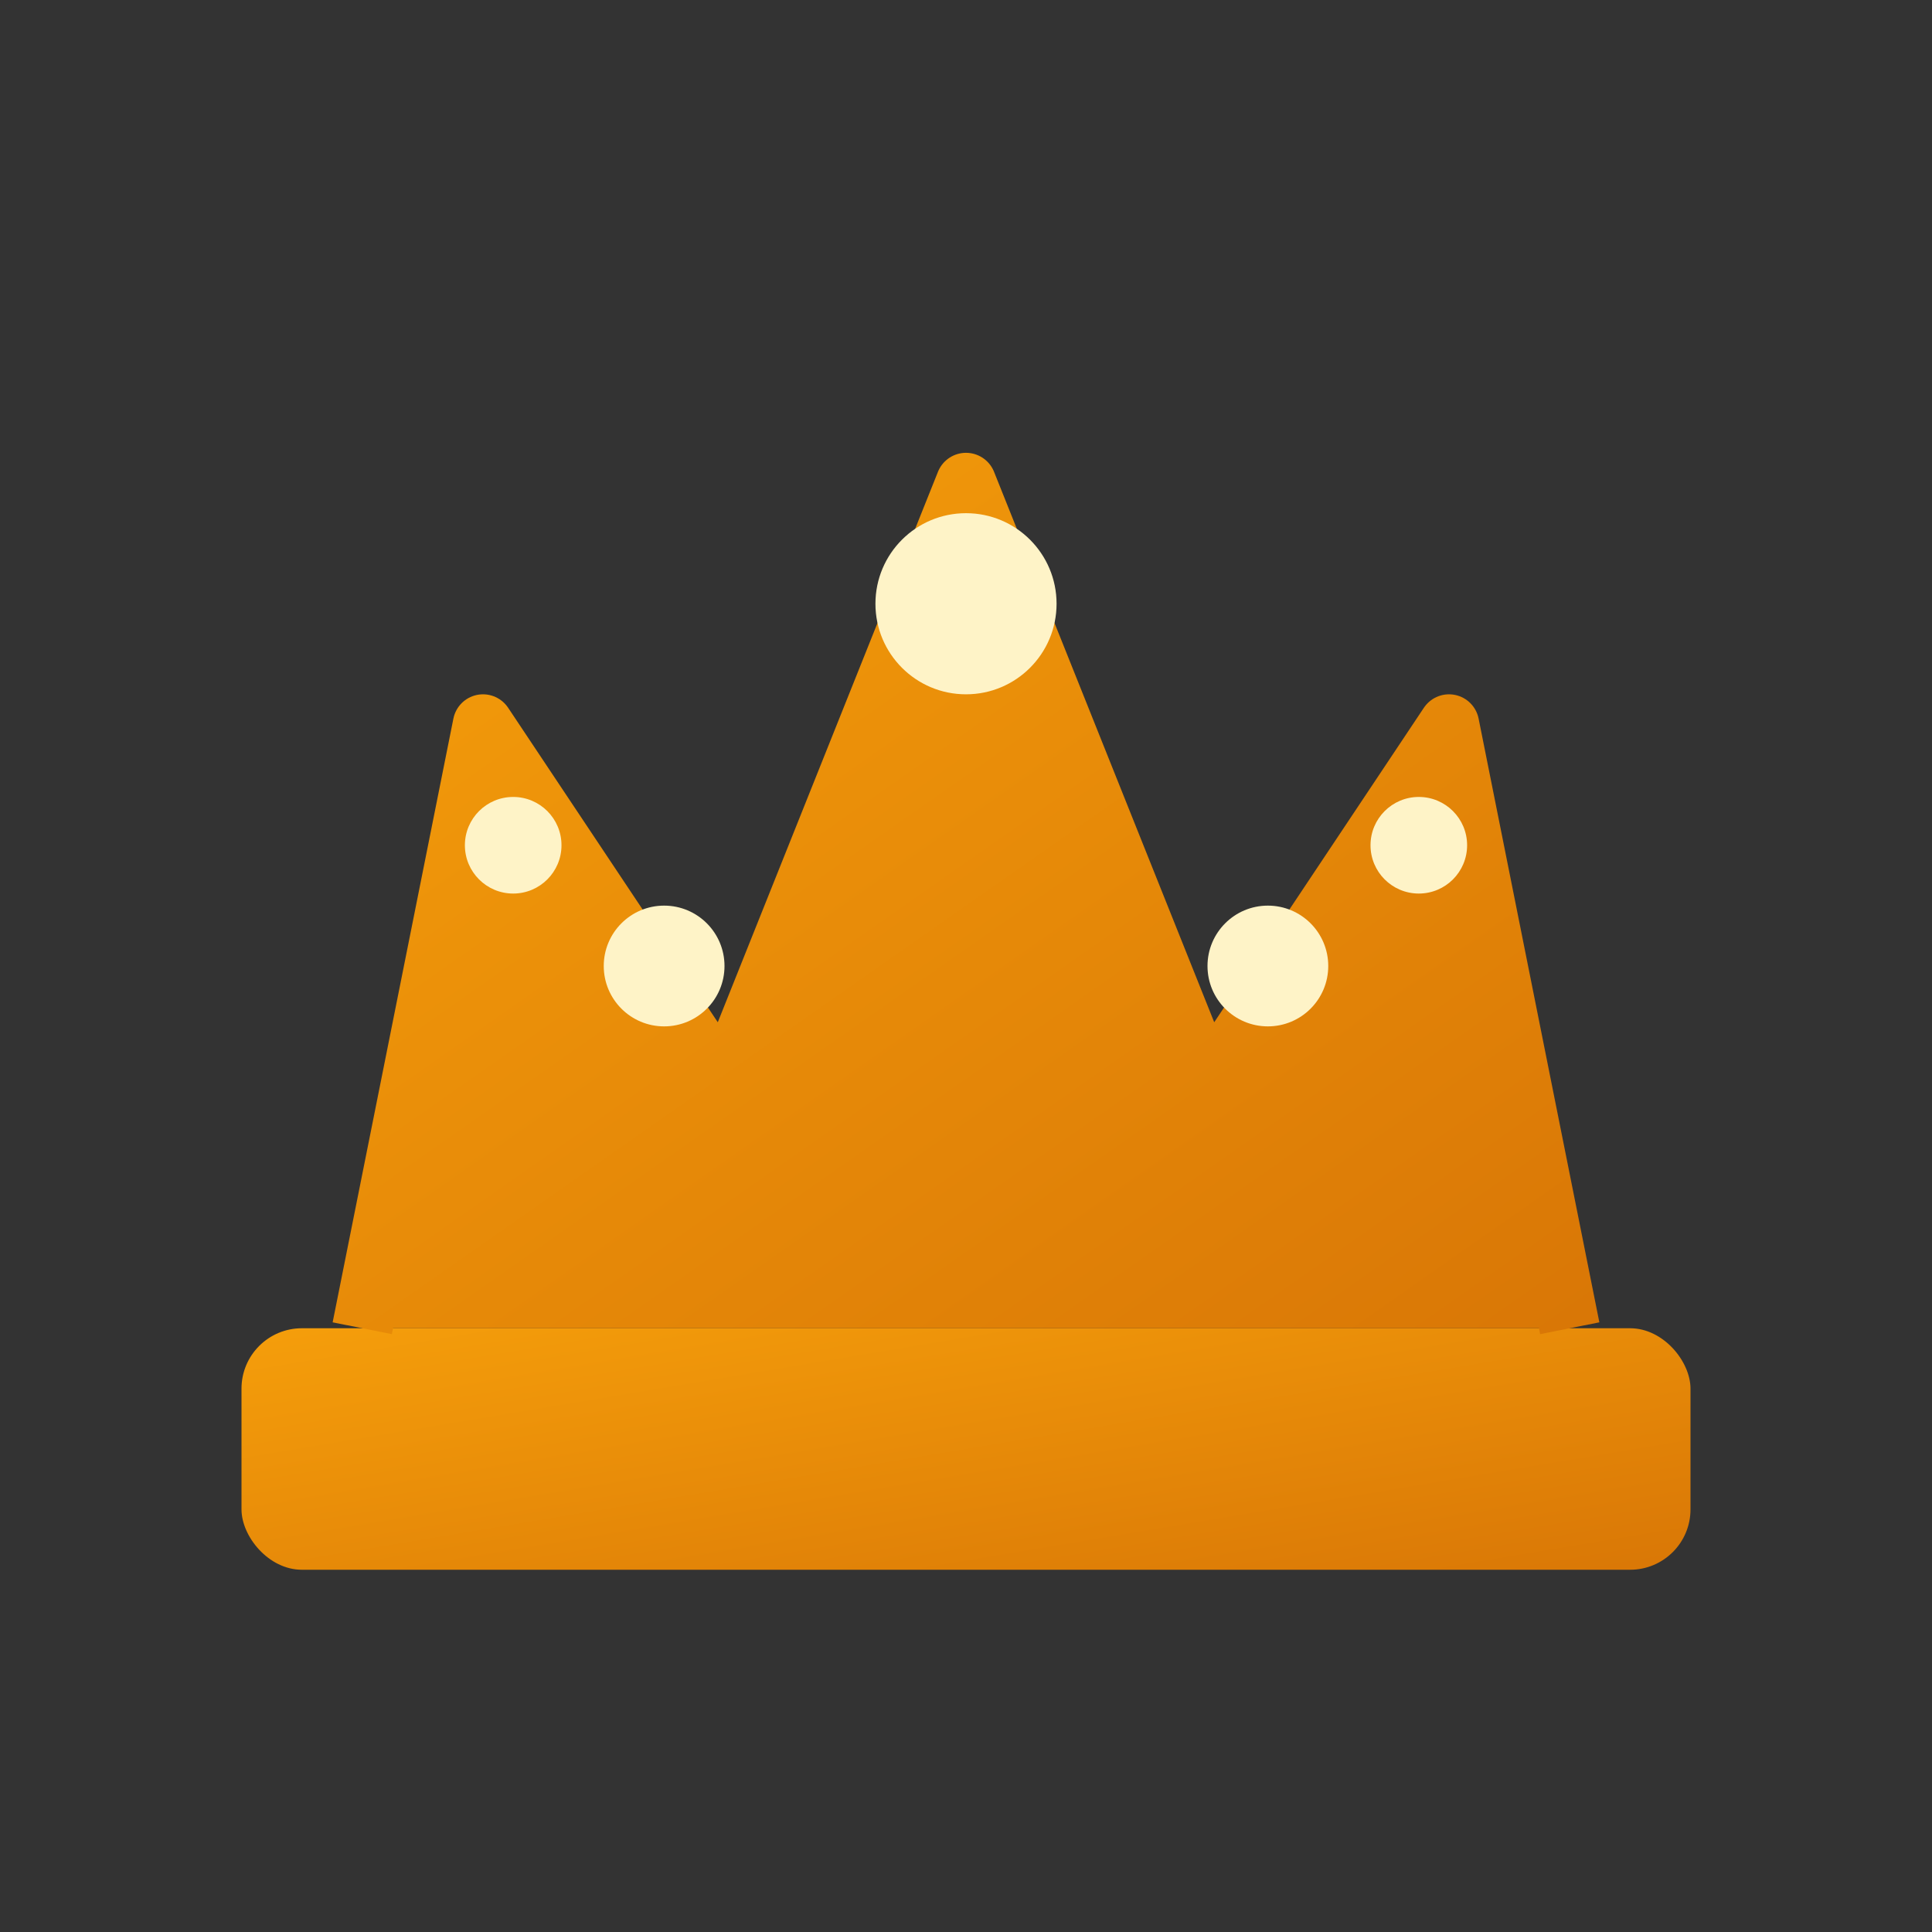
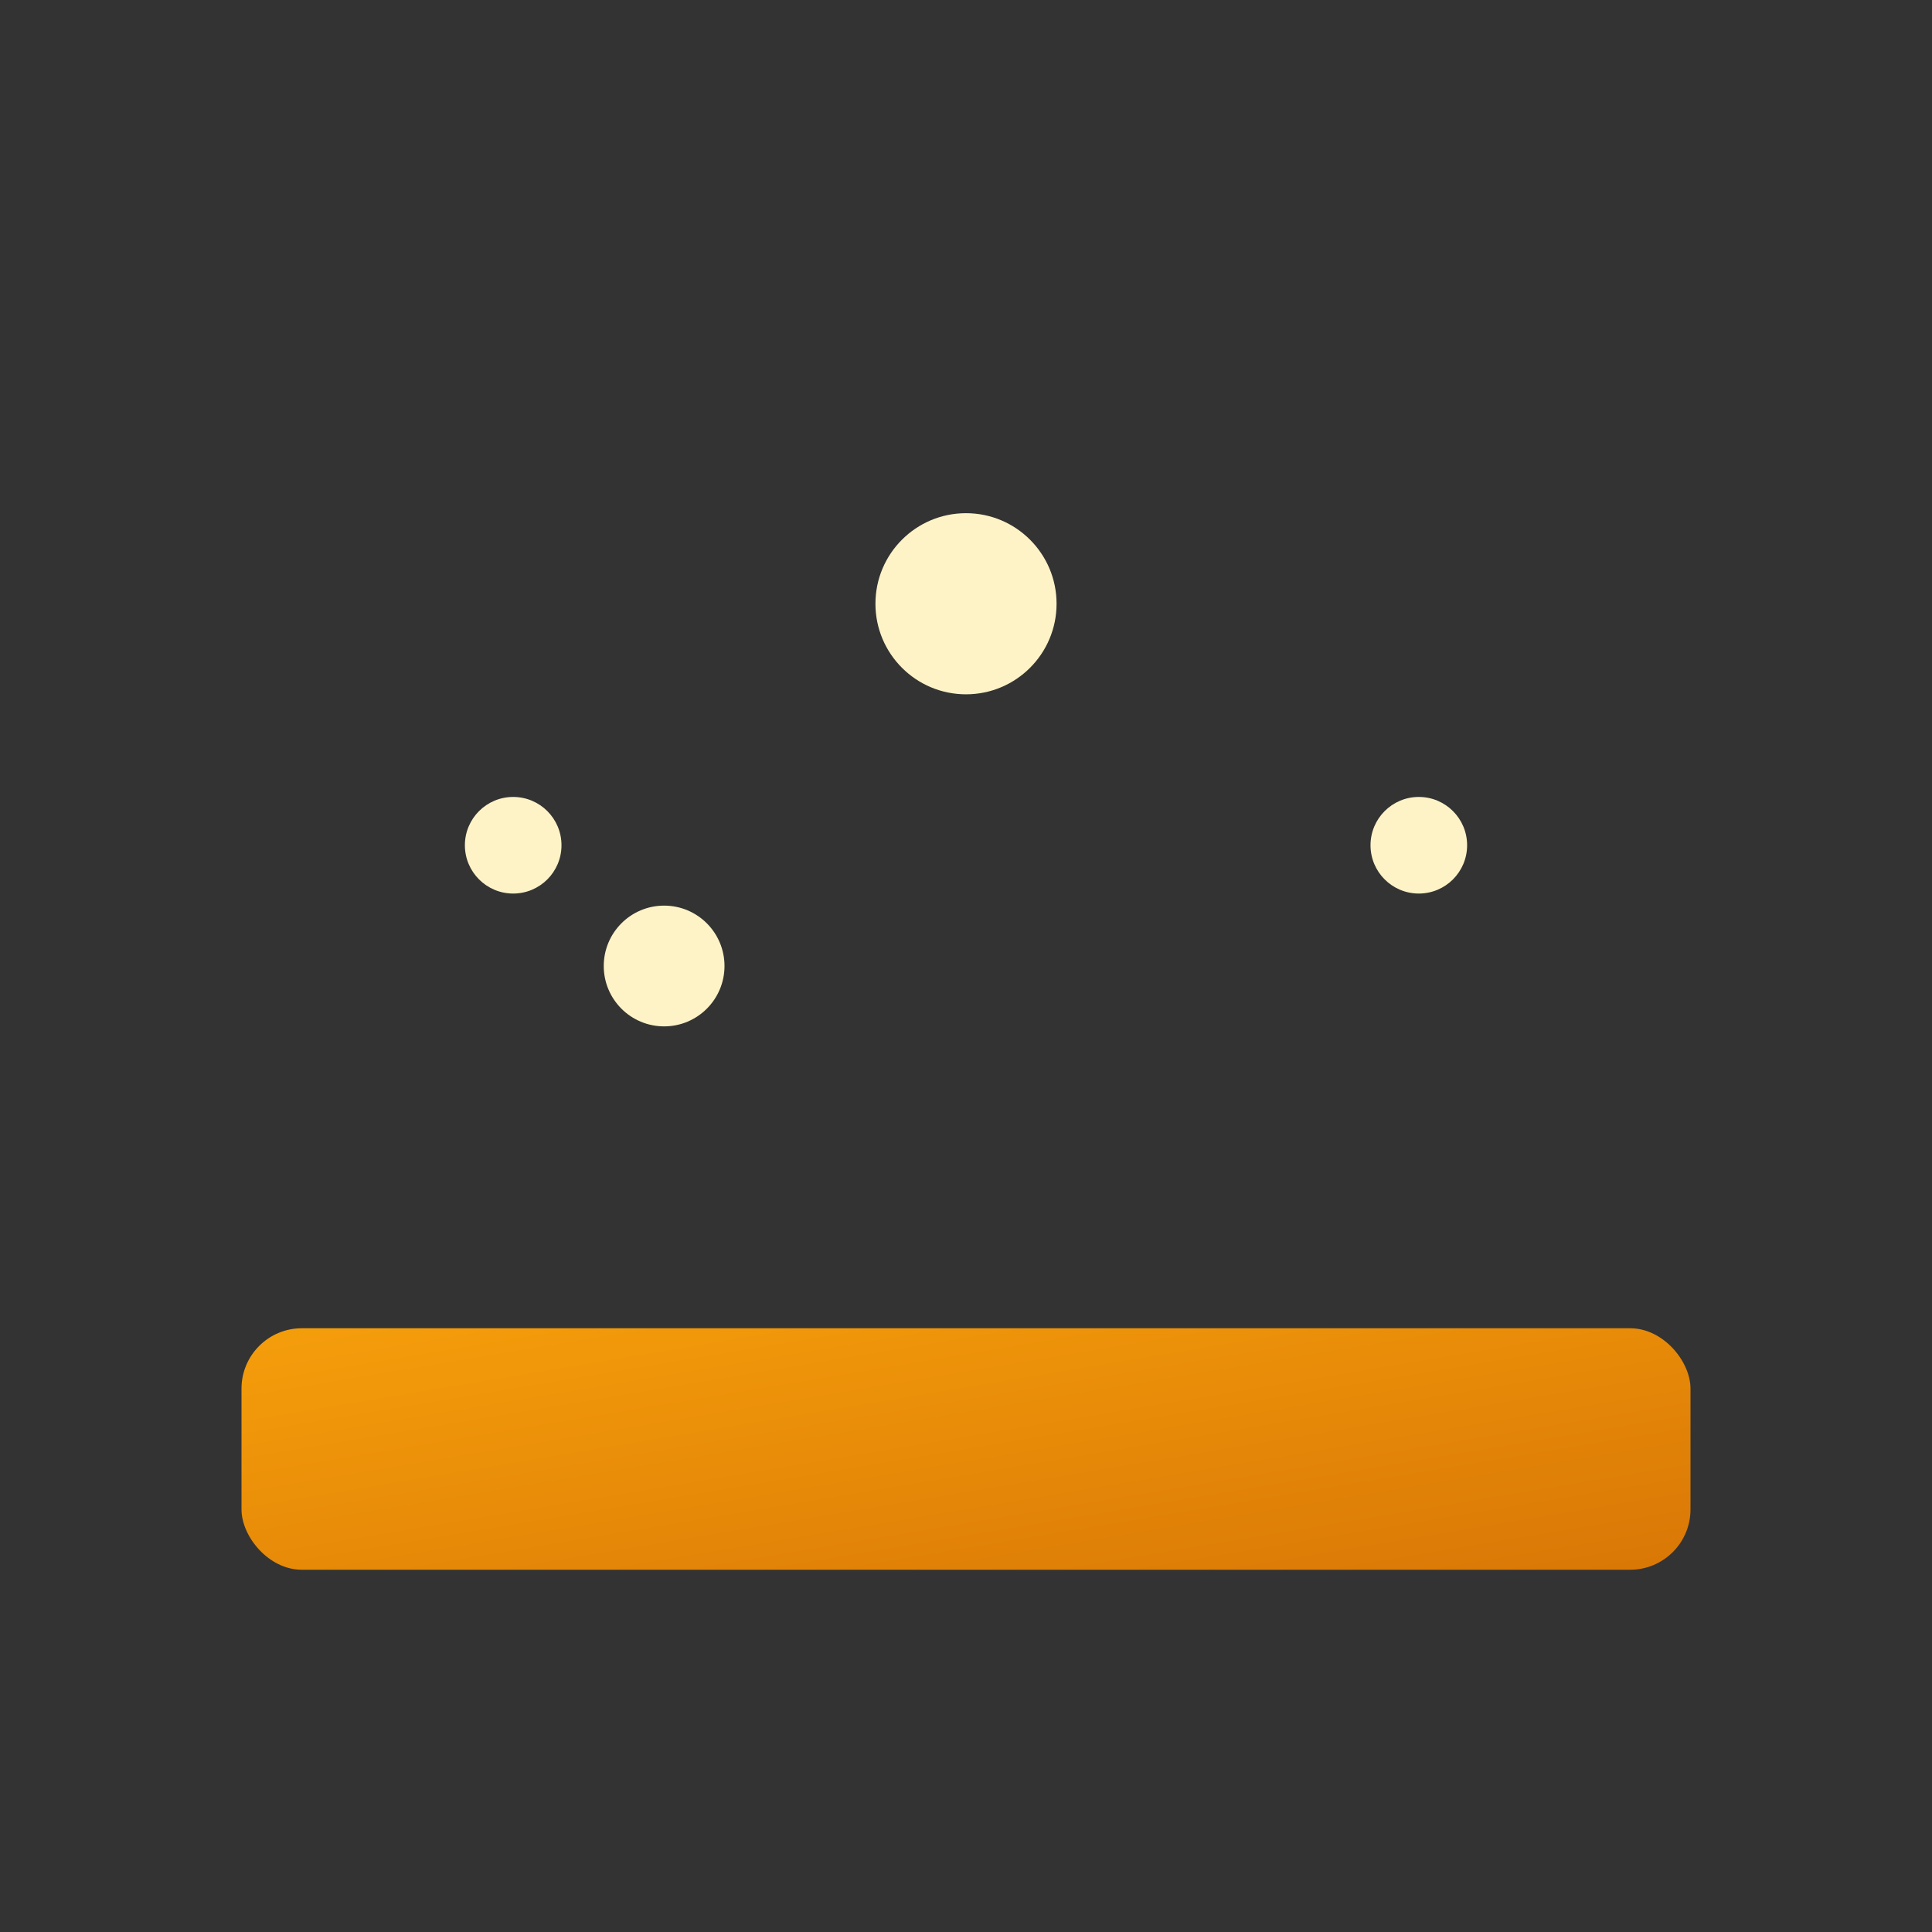
<svg xmlns="http://www.w3.org/2000/svg" width="32" height="32" viewBox="0 0 32 32" fill="none">
  <rect x="0" y="0" width="32" height="32" fill="#333333" stroke="none" />
  <defs>
    <linearGradient id="crown-gradient" x1="0%" y1="0%" x2="100%" y2="100%">
      <stop offset="0%" style="stop-color:#F59E0B;stop-opacity:1" />
      <stop offset="100%" style="stop-color:#D97706;stop-opacity:1" />
    </linearGradient>
  </defs>
  <rect x="4" y="22" width="24" height="4" rx="1" fill="url(#crown-gradient)" />
-   <path d="M6 22 L8 12 L12 18 L16 8 L20 18 L24 12 L26 22" fill="url(#crown-gradient)" stroke="url(#crown-gradient)" stroke-width="1" stroke-linejoin="round" />
  <circle cx="16" cy="10" r="1.5" fill="#FEF3C7" />
  <circle cx="11" cy="16" r="1" fill="#FEF3C7" />
-   <circle cx="21" cy="16" r="1" fill="#FEF3C7" />
  <circle cx="8.5" cy="14" r="0.8" fill="#FEF3C7" />
  <circle cx="23.5" cy="14" r="0.8" fill="#FEF3C7" />
</svg>